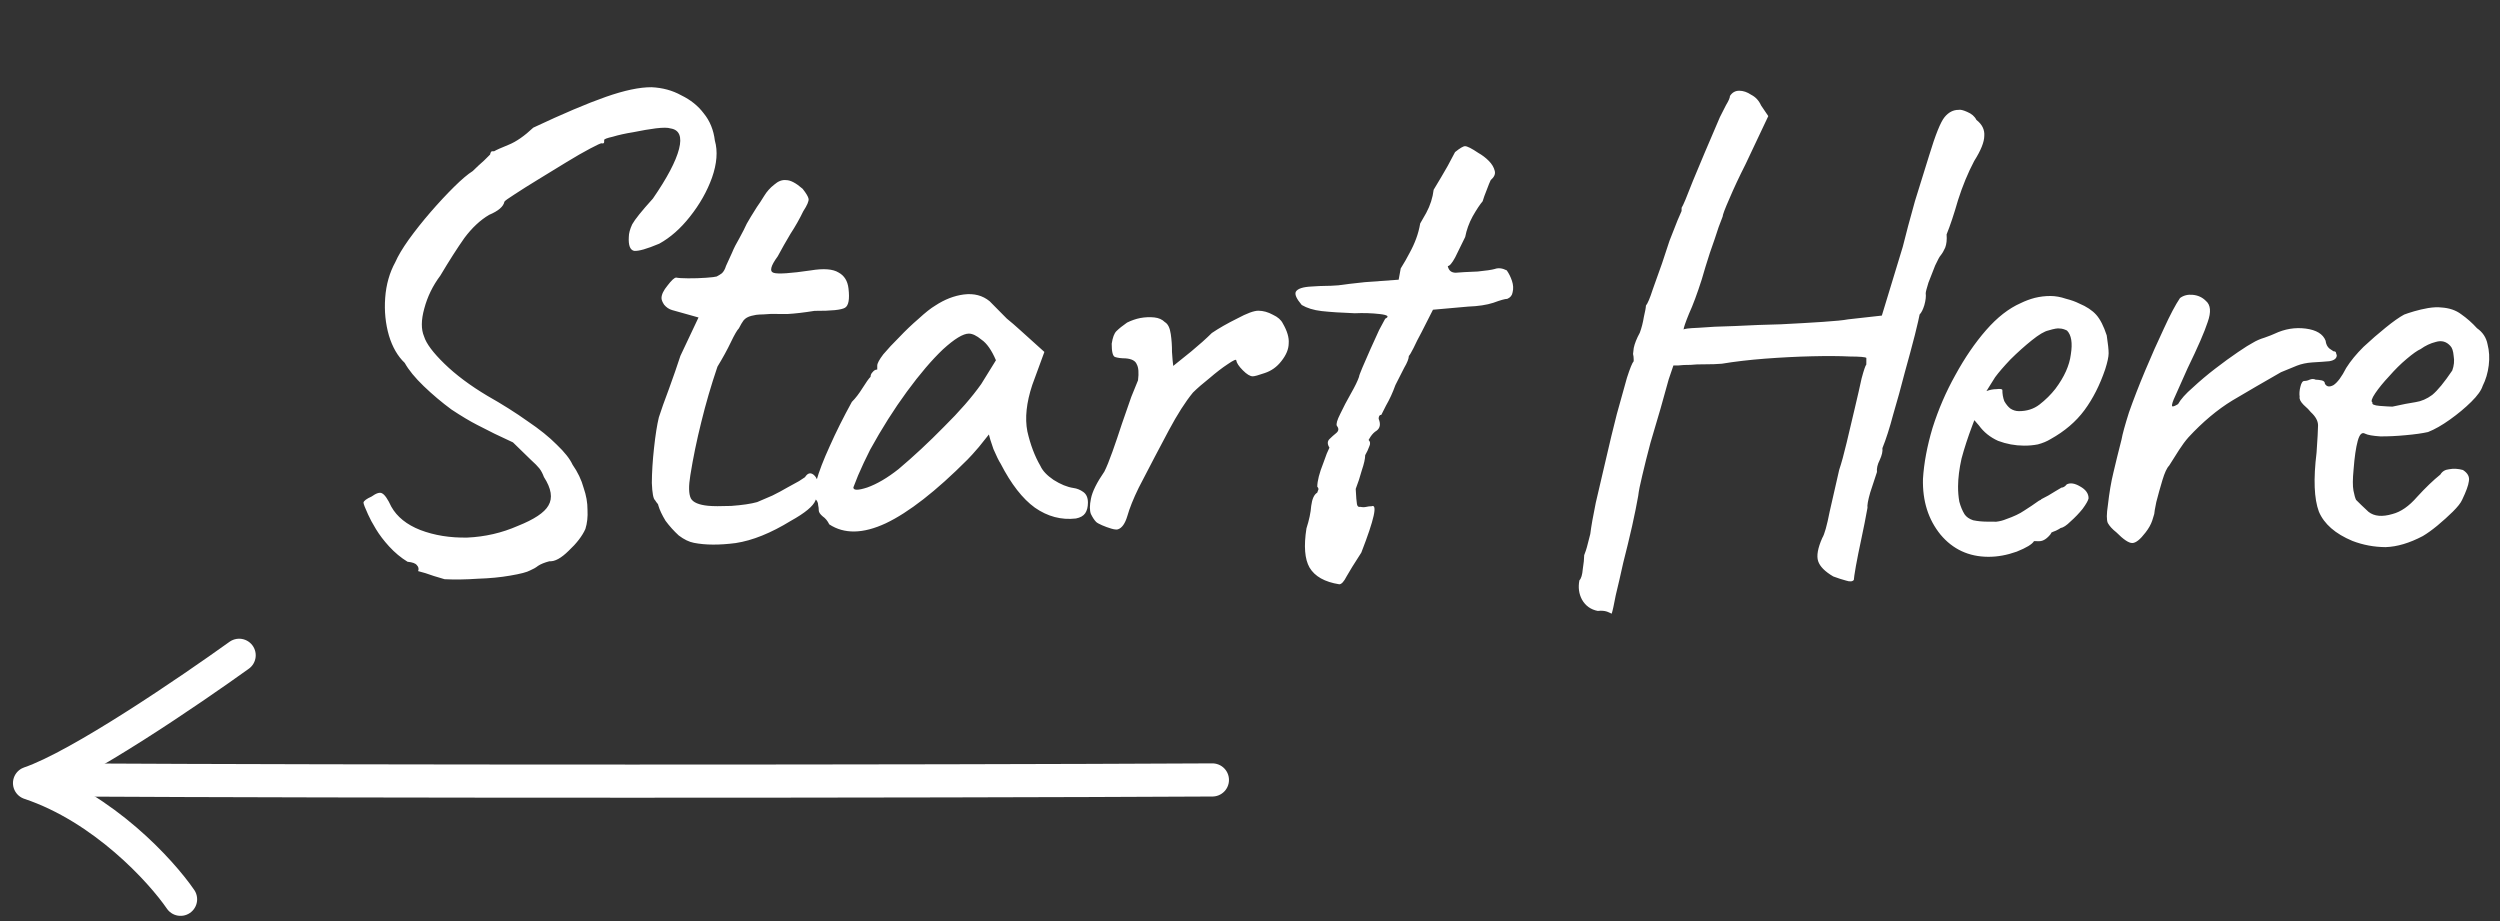
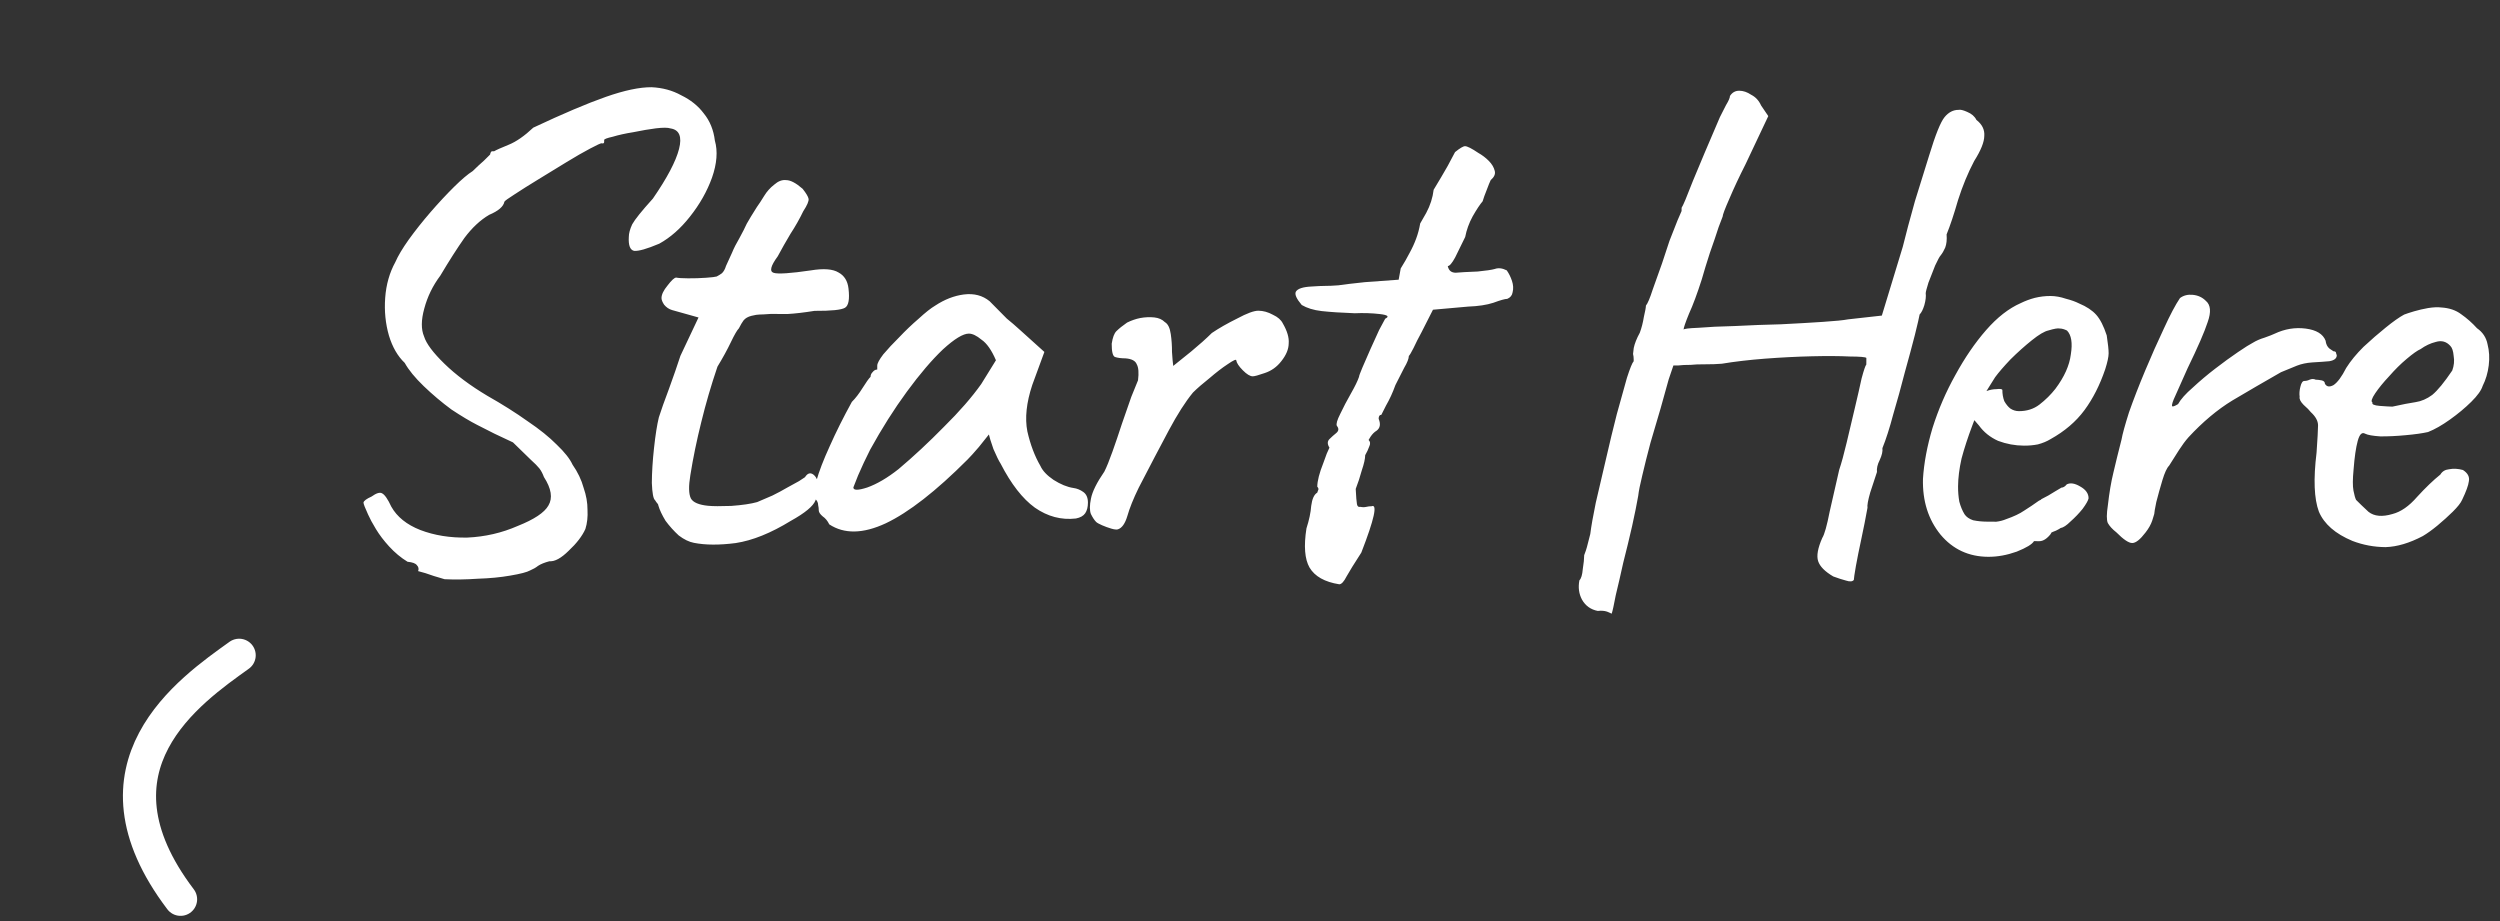
<svg xmlns="http://www.w3.org/2000/svg" width="133" height="49" viewBox="0 0 133 49" fill="none">
  <rect x="0" y="0" width="133" height="49" fill="#333333" stroke="none" />
-   <path d="M3.61 41.493C18.5 41.578 48.5 41.578 64.5 41.493" stroke="white" stroke-width="1.763" stroke-linecap="round" stroke-linejoin="round" />
-   <path d="M9.606 47.842C8.569 46.331 5.511 42.978 1.571 41.66C4.234 40.757 10.138 36.716 12.723 34.861" stroke="white" stroke-width="1.763" stroke-linecap="round" stroke-linejoin="round" />
+   <path d="M9.606 47.842C4.234 40.757 10.138 36.716 12.723 34.861" stroke="white" stroke-width="1.763" stroke-linecap="round" stroke-linejoin="round" />
  <path d="M23.652 30.814C23.229 30.694 22.889 30.586 22.631 30.491C22.373 30.419 22.244 30.383 22.244 30.383C22.291 30.265 22.268 30.159 22.175 30.065C22.105 29.97 21.941 29.911 21.682 29.886C21.331 29.672 21.003 29.4 20.7 29.069C20.419 28.762 20.186 28.455 20 28.148C19.813 27.841 19.674 27.582 19.581 27.37C19.418 27.016 19.337 26.804 19.337 26.734C19.361 26.64 19.503 26.535 19.762 26.419C20.022 26.232 20.21 26.175 20.328 26.246C20.468 26.317 20.631 26.553 20.817 26.954C21.12 27.496 21.635 27.911 22.362 28.197C23.113 28.483 23.946 28.617 24.863 28.599C25.804 28.557 26.698 28.351 27.547 27.979C28.419 27.632 28.962 27.27 29.175 26.895C29.413 26.497 29.333 25.991 28.937 25.378C28.867 25.189 28.786 25.036 28.693 24.918C28.599 24.8 28.447 24.646 28.237 24.457C28.05 24.268 27.734 23.96 27.29 23.535C26.938 23.368 26.61 23.213 26.305 23.071C26.024 22.928 25.719 22.773 25.391 22.607C25.016 22.417 24.559 22.144 24.02 21.788C23.505 21.409 23.014 20.995 22.546 20.546C22.079 20.096 21.74 19.683 21.531 19.306C21.157 18.951 20.877 18.467 20.692 17.855C20.508 17.219 20.441 16.549 20.492 15.844C20.543 15.139 20.723 14.505 21.032 13.943C21.175 13.614 21.412 13.216 21.744 12.748C22.1 12.256 22.49 11.765 22.916 11.273C23.342 10.782 23.756 10.338 24.158 9.94C24.56 9.543 24.891 9.263 25.15 9.1C25.339 8.913 25.54 8.726 25.753 8.539C25.966 8.328 26.072 8.223 26.072 8.223C26.096 8.106 26.132 8.047 26.179 8.048C26.249 8.048 26.285 8.048 26.285 8.048C26.402 7.978 26.662 7.862 27.062 7.7C27.463 7.538 27.9 7.234 28.372 6.79C29.952 6.047 31.236 5.502 32.225 5.155C33.215 4.808 34.027 4.636 34.661 4.64C35.249 4.667 35.777 4.811 36.246 5.072C36.738 5.31 37.136 5.629 37.439 6.031C37.766 6.432 37.963 6.915 38.031 7.48C38.192 8.045 38.141 8.703 37.878 9.454C37.616 10.181 37.224 10.873 36.703 11.528C36.206 12.16 35.662 12.639 35.073 12.964C34.413 13.243 33.965 13.37 33.73 13.345C33.519 13.296 33.426 13.049 33.453 12.602C33.454 12.415 33.514 12.191 33.633 11.934C33.775 11.676 34.142 11.219 34.734 10.565C35.492 9.464 35.956 8.585 36.124 7.928C36.292 7.27 36.141 6.905 35.672 6.832C35.531 6.784 35.272 6.783 34.896 6.827C34.543 6.872 34.143 6.941 33.696 7.032C33.272 7.1 32.907 7.181 32.601 7.273C32.295 7.342 32.142 7.4 32.142 7.447C32.142 7.447 32.142 7.482 32.141 7.552C32.141 7.623 32.094 7.646 32 7.622C31.953 7.622 31.752 7.715 31.399 7.901C31.045 8.087 30.62 8.331 30.125 8.634C29.63 8.937 29.134 9.24 28.639 9.543C28.143 9.845 27.719 10.113 27.365 10.346C27.034 10.556 26.857 10.684 26.834 10.731C26.785 10.99 26.513 11.223 26.018 11.432C25.547 11.711 25.11 12.12 24.707 12.659C24.328 13.197 23.901 13.865 23.426 14.662C23.023 15.2 22.738 15.786 22.57 16.42C22.402 17.03 22.399 17.524 22.561 17.901C22.677 18.278 23.038 18.762 23.646 19.353C24.254 19.944 25.015 20.513 25.929 21.058C26.726 21.51 27.44 21.96 28.072 22.411C28.704 22.837 29.219 23.252 29.617 23.654C30.038 24.056 30.318 24.41 30.457 24.716C30.737 25.118 30.934 25.53 31.049 25.954C31.188 26.354 31.257 26.743 31.255 27.119C31.276 27.495 31.239 27.836 31.143 28.141C30.976 28.516 30.68 28.902 30.255 29.299C29.853 29.697 29.511 29.883 29.229 29.858C28.97 29.927 28.77 30.008 28.628 30.101C28.51 30.195 28.368 30.276 28.203 30.346C28.038 30.439 27.685 30.531 27.144 30.622C26.626 30.713 26.05 30.768 25.415 30.788C24.78 30.832 24.192 30.84 23.652 30.814ZM36.917 28.879C36.659 28.83 36.389 28.7 36.108 28.486C35.851 28.25 35.617 27.99 35.407 27.707C35.221 27.4 35.093 27.129 35.024 26.893C35.024 26.846 34.989 26.787 34.919 26.716C34.873 26.646 34.849 26.61 34.849 26.61C34.756 26.539 34.699 26.233 34.678 25.692C34.681 25.128 34.72 24.505 34.795 23.824C34.869 23.143 34.954 22.602 35.051 22.203C35.17 21.828 35.349 21.323 35.588 20.69C35.827 20.033 36.03 19.447 36.198 18.93L37.161 16.89L35.753 16.495C35.589 16.447 35.448 16.352 35.331 16.21C35.238 16.069 35.192 15.951 35.192 15.857C35.193 15.669 35.3 15.446 35.514 15.188C35.727 14.908 35.88 14.767 35.974 14.768C36.092 14.792 36.303 14.805 36.609 14.807C36.938 14.809 37.255 14.799 37.561 14.777C37.867 14.755 38.055 14.733 38.126 14.71C38.22 14.663 38.314 14.605 38.409 14.535C38.503 14.441 38.575 14.312 38.623 14.148C38.742 13.89 38.849 13.656 38.944 13.445C39.039 13.21 39.17 12.952 39.336 12.671C39.503 12.367 39.633 12.109 39.729 11.898C39.847 11.687 40.025 11.394 40.263 11.019C40.381 10.855 40.511 10.656 40.654 10.422C40.796 10.188 40.974 9.989 41.186 9.825C41.399 9.638 41.611 9.557 41.822 9.582C42.057 9.583 42.35 9.738 42.701 10.045C42.888 10.282 42.993 10.459 43.016 10.576C43.038 10.694 42.943 10.917 42.73 11.245C42.539 11.643 42.314 12.041 42.053 12.44C41.816 12.838 41.59 13.236 41.376 13.635C40.997 14.15 40.925 14.443 41.16 14.515C41.394 14.587 42.053 14.544 43.135 14.385C43.818 14.272 44.311 14.31 44.615 14.499C44.92 14.666 45.095 14.949 45.14 15.349C45.207 15.914 45.146 16.254 44.958 16.37C44.769 16.487 44.228 16.543 43.334 16.538C42.77 16.628 42.288 16.684 41.888 16.706C41.488 16.703 41.194 16.702 41.006 16.701C40.7 16.723 40.501 16.733 40.407 16.733C40.312 16.732 40.171 16.755 39.983 16.801C39.795 16.847 39.653 16.928 39.558 17.045C39.487 17.139 39.404 17.279 39.309 17.467C39.215 17.56 39.072 17.806 38.882 18.205C38.691 18.604 38.454 19.037 38.169 19.506C37.834 20.491 37.547 21.477 37.306 22.463C37.066 23.425 36.872 24.365 36.726 25.281C36.629 25.868 36.638 26.279 36.754 26.515C36.87 26.727 37.175 26.858 37.669 26.908C37.927 26.933 38.339 26.936 38.903 26.915C39.491 26.872 39.95 26.804 40.279 26.712C40.539 26.596 40.81 26.479 41.092 26.363C41.375 26.224 41.635 26.084 41.871 25.945C42.083 25.828 42.295 25.712 42.507 25.596C42.72 25.456 42.826 25.386 42.826 25.386C42.944 25.198 43.074 25.14 43.215 25.212C43.355 25.283 43.472 25.46 43.564 25.743C43.563 26.025 43.502 26.318 43.383 26.623C43.264 26.928 42.827 27.29 42.072 27.709C41.011 28.361 40.033 28.755 39.139 28.891C38.268 29.004 37.528 29 36.917 28.879ZM44.118 27.897C44.025 27.708 43.909 27.567 43.768 27.472C43.628 27.354 43.558 27.247 43.558 27.153C43.559 27.059 43.548 26.965 43.525 26.871C43.525 26.753 43.479 26.647 43.385 26.553C43.269 26.411 43.282 26.094 43.426 25.601C43.57 25.084 43.809 24.463 44.142 23.736C44.475 22.986 44.868 22.2 45.319 21.38C45.508 21.193 45.698 20.947 45.887 20.643C46.077 20.338 46.219 20.139 46.314 20.046C46.315 19.952 46.35 19.869 46.421 19.799C46.492 19.706 46.575 19.659 46.669 19.66L46.67 19.448C46.671 19.331 46.778 19.131 46.991 18.851C47.227 18.57 47.511 18.266 47.842 17.938C48.173 17.588 48.516 17.261 48.87 16.957C49.225 16.63 49.52 16.396 49.756 16.257C50.252 15.93 50.758 15.733 51.276 15.666C51.817 15.598 52.275 15.718 52.649 16.026C52.719 16.097 52.836 16.215 53 16.381C53.163 16.546 53.35 16.735 53.561 16.948C53.795 17.138 54.029 17.339 54.262 17.552L55.561 18.723L54.916 20.482C54.605 21.421 54.518 22.243 54.655 22.949C54.816 23.655 55.047 24.268 55.35 24.787C55.466 25.046 55.7 25.294 56.051 25.531C56.426 25.769 56.778 25.912 57.106 25.961C57.294 25.985 57.47 26.057 57.634 26.175C57.798 26.294 57.879 26.482 57.878 26.741C57.877 26.976 57.828 27.164 57.734 27.304C57.639 27.445 57.474 27.538 57.238 27.584C56.462 27.673 55.734 27.481 55.055 27.007C54.4 26.533 53.793 25.754 53.235 24.669C53.142 24.528 53.014 24.268 52.851 23.891C52.712 23.491 52.632 23.232 52.609 23.114C52.514 23.231 52.337 23.453 52.076 23.781C51.816 24.085 51.615 24.307 51.473 24.448C49.794 26.131 48.342 27.263 47.116 27.843C45.914 28.401 44.915 28.419 44.118 27.897ZM45.399 25.93C45.398 26.094 45.645 26.095 46.139 25.934C46.658 25.748 47.212 25.423 47.803 24.956C48.606 24.279 49.409 23.531 50.213 22.712C51.041 21.894 51.703 21.134 52.201 20.432L52.984 19.166C52.752 18.625 52.495 18.259 52.214 18.069C51.957 17.856 51.734 17.749 51.546 17.748C51.24 17.746 50.78 18.026 50.166 18.586C49.575 19.147 48.936 19.896 48.249 20.832C47.562 21.769 46.91 22.8 46.292 23.924C46.054 24.393 45.84 24.851 45.649 25.296C45.483 25.718 45.399 25.93 45.399 25.93ZM59.475 28.16C59.404 28.183 59.287 28.171 59.123 28.123C58.958 28.075 58.794 28.015 58.63 27.944C58.466 27.872 58.36 27.813 58.314 27.766C58.22 27.671 58.127 27.53 58.034 27.341C57.965 27.153 57.966 26.882 58.038 26.53C58.111 26.154 58.349 25.674 58.752 25.088C58.871 24.854 59.014 24.502 59.181 24.033C59.348 23.564 59.516 23.071 59.683 22.555C59.874 22.015 60.042 21.534 60.185 21.112C60.352 20.689 60.471 20.396 60.543 20.232C60.592 19.833 60.57 19.55 60.477 19.385C60.407 19.197 60.208 19.09 59.879 19.065C59.644 19.063 59.456 19.039 59.316 18.991C59.198 18.943 59.141 18.708 59.143 18.285C59.192 17.956 59.276 17.733 59.394 17.616C59.536 17.476 59.725 17.324 59.961 17.161C60.196 17.045 60.432 16.964 60.667 16.918C60.926 16.872 61.173 16.862 61.408 16.887C61.643 16.912 61.831 16.995 61.971 17.137C62.135 17.232 62.239 17.444 62.285 17.773C62.33 18.079 62.352 18.397 62.35 18.726C62.371 19.055 62.393 19.302 62.416 19.467C62.652 19.28 62.971 19.023 63.373 18.697C63.798 18.346 64.164 18.019 64.471 17.715C64.849 17.459 65.297 17.203 65.816 16.947C66.334 16.668 66.711 16.529 66.946 16.53C67.205 16.532 67.463 16.604 67.721 16.746C67.979 16.865 68.154 17.019 68.247 17.208C68.48 17.609 68.584 17.962 68.559 18.267C68.557 18.573 68.426 18.89 68.165 19.217C67.929 19.522 67.634 19.732 67.28 19.847C66.951 19.963 66.739 20.02 66.644 20.02C66.504 20.019 66.328 19.912 66.117 19.699C65.907 19.487 65.79 19.31 65.768 19.169C65.768 19.098 65.615 19.168 65.308 19.378C65.025 19.564 64.706 19.809 64.352 20.113C63.998 20.393 63.702 20.65 63.466 20.883C63.063 21.375 62.636 22.042 62.185 22.886C61.734 23.73 61.199 24.75 60.581 25.945C60.295 26.531 60.093 27.035 59.973 27.458C59.853 27.857 59.687 28.091 59.475 28.16ZM71.249 31.084C70.474 30.962 69.947 30.665 69.667 30.193C69.411 29.745 69.356 29.051 69.503 28.111C69.646 27.666 69.731 27.266 69.756 26.914C69.805 26.538 69.913 26.303 70.078 26.21C70.078 26.21 70.09 26.175 70.114 26.105C70.161 26.035 70.15 25.964 70.079 25.893C70.081 25.587 70.189 25.165 70.404 24.625C70.452 24.485 70.512 24.32 70.583 24.133C70.678 23.922 70.726 23.816 70.726 23.816C70.609 23.627 70.61 23.475 70.729 23.358C70.847 23.241 70.965 23.136 71.083 23.042C71.225 22.926 71.237 22.796 71.121 22.655C71.074 22.56 71.134 22.349 71.3 22.021C71.467 21.669 71.657 21.306 71.871 20.931C72.085 20.556 72.227 20.263 72.299 20.052C72.299 20.005 72.359 19.841 72.478 19.559C72.597 19.278 72.74 18.949 72.907 18.574C73.073 18.199 73.228 17.859 73.371 17.554C73.537 17.25 73.644 17.05 73.692 16.956C73.928 16.84 73.834 16.758 73.411 16.708C72.988 16.659 72.542 16.644 72.071 16.665C71.343 16.638 70.755 16.599 70.309 16.549C69.886 16.5 69.534 16.392 69.253 16.226C68.972 15.895 68.868 15.66 68.939 15.519C69.034 15.355 69.317 15.263 69.787 15.242C70.093 15.22 70.328 15.21 70.493 15.21C70.681 15.211 70.916 15.201 71.198 15.179C71.504 15.134 71.975 15.078 72.61 15.011L74.409 14.88L74.518 14.281C74.708 13.977 74.862 13.707 74.981 13.473C75.124 13.215 75.243 12.957 75.338 12.699C75.434 12.441 75.506 12.171 75.554 11.889C75.554 11.889 75.661 11.702 75.875 11.327C76.089 10.928 76.22 10.518 76.27 10.095C76.555 9.626 76.804 9.204 77.017 8.829C77.231 8.431 77.362 8.185 77.409 8.091C77.669 7.881 77.846 7.776 77.94 7.777C78.058 7.777 78.292 7.896 78.644 8.133C78.854 8.252 79.042 8.394 79.205 8.56C79.369 8.725 79.474 8.902 79.52 9.09C79.566 9.255 79.494 9.419 79.305 9.583C79.258 9.677 79.186 9.853 79.091 10.111C78.995 10.345 78.924 10.545 78.876 10.709C78.734 10.873 78.556 11.142 78.342 11.517C78.152 11.868 78.021 12.232 77.948 12.608C77.758 13.007 77.579 13.37 77.413 13.698C77.247 14.003 77.117 14.155 77.022 14.154C77.068 14.39 77.209 14.508 77.444 14.509C77.679 14.487 78.067 14.466 78.608 14.445C79.055 14.401 79.361 14.356 79.525 14.309C79.714 14.24 79.925 14.265 80.16 14.384C80.276 14.549 80.369 14.738 80.439 14.95C80.508 15.161 80.519 15.361 80.471 15.549C80.446 15.714 80.351 15.831 80.186 15.9C80.069 15.899 79.822 15.969 79.445 16.108C79.091 16.223 78.644 16.291 78.103 16.311L76.234 16.477L75.627 17.673C75.461 17.977 75.318 18.259 75.199 18.517C75.08 18.751 74.997 18.892 74.95 18.938C74.949 19.079 74.866 19.291 74.7 19.572C74.557 19.853 74.403 20.158 74.236 20.486C74.093 20.885 73.926 21.248 73.736 21.576C73.57 21.904 73.487 22.069 73.487 22.069C73.392 22.068 73.345 22.138 73.344 22.279C73.46 22.562 73.424 22.773 73.235 22.913C73.117 22.983 73.01 23.089 72.916 23.229C72.844 23.346 72.809 23.405 72.809 23.405C72.902 23.499 72.913 23.617 72.842 23.758C72.794 23.898 72.723 24.051 72.628 24.215C72.627 24.403 72.567 24.673 72.447 25.025C72.351 25.377 72.243 25.706 72.124 26.01C72.145 26.434 72.167 26.704 72.19 26.822C72.213 26.94 72.271 26.987 72.366 26.964C72.483 26.988 72.589 26.989 72.683 26.966C72.777 26.943 72.871 26.931 72.965 26.932C73.295 26.793 73.114 27.615 72.422 29.398C72.043 29.983 71.782 30.405 71.639 30.663C71.497 30.944 71.367 31.084 71.249 31.084ZM85.742 32.647C85.742 32.647 85.66 32.611 85.496 32.539C85.355 32.492 85.191 32.479 85.002 32.502C84.627 32.429 84.346 32.227 84.16 31.897C83.997 31.591 83.952 31.25 84.024 30.874C84.119 30.78 84.179 30.581 84.204 30.275C84.253 29.97 84.278 29.723 84.279 29.535C84.35 29.348 84.398 29.207 84.422 29.113C84.446 29.019 84.506 28.784 84.603 28.409C84.652 28.009 84.749 27.457 84.894 26.753C85.063 26.025 85.243 25.25 85.436 24.428C85.629 23.583 85.822 22.785 86.014 22.034C86.23 21.259 86.41 20.614 86.554 20.097C86.721 19.581 86.841 19.288 86.912 19.218C86.912 19.218 86.912 19.183 86.912 19.112C86.913 19.018 86.901 18.924 86.878 18.83C86.878 18.83 86.891 18.724 86.915 18.513C86.964 18.278 87.071 18.008 87.237 17.703C87.333 17.445 87.405 17.164 87.454 16.858C87.526 16.553 87.562 16.353 87.563 16.259C87.658 16.142 87.777 15.861 87.92 15.415C88.088 14.946 88.255 14.477 88.422 14.007C88.542 13.632 88.673 13.233 88.817 12.811C88.984 12.388 89.127 12.025 89.246 11.72C89.389 11.392 89.46 11.227 89.46 11.227C89.461 11.133 89.461 11.086 89.461 11.086C89.461 11.063 89.462 11.051 89.462 11.051C89.533 10.957 89.735 10.477 90.069 9.609C90.427 8.741 90.903 7.615 91.499 6.231C91.594 6.044 91.701 5.833 91.82 5.599C91.962 5.364 92.034 5.2 92.034 5.106C92.153 4.919 92.318 4.826 92.529 4.827C92.741 4.828 92.952 4.9 93.163 5.042C93.397 5.161 93.573 5.35 93.689 5.609L94.073 6.176L92.86 8.743C92.527 9.399 92.242 10.009 92.003 10.572C91.765 11.111 91.646 11.428 91.645 11.522C91.645 11.522 91.574 11.71 91.43 12.085C91.311 12.46 91.155 12.918 90.964 13.457C90.797 13.974 90.653 14.443 90.533 14.866C90.294 15.617 90.067 16.227 89.853 16.695C89.662 17.165 89.566 17.446 89.566 17.54C89.566 17.493 89.825 17.459 90.342 17.439C90.86 17.395 91.518 17.363 92.317 17.344C93.117 17.302 93.928 17.271 94.751 17.252C95.598 17.21 96.339 17.167 96.974 17.124C97.632 17.081 98.079 17.036 98.314 16.99L100.114 16.789L101.228 13.128C101.396 12.447 101.612 11.637 101.876 10.698C102.164 9.76 102.415 8.95 102.631 8.269C102.966 7.166 103.24 6.486 103.453 6.229C103.666 5.971 103.914 5.843 104.196 5.845C104.29 5.822 104.443 5.858 104.654 5.953C104.888 6.049 105.052 6.191 105.145 6.379C105.449 6.616 105.589 6.899 105.564 7.228C105.562 7.557 105.383 8.003 105.027 8.565C104.694 9.198 104.408 9.89 104.169 10.641C103.953 11.392 103.75 12.002 103.559 12.471C103.581 12.753 103.556 12.988 103.484 13.176C103.413 13.34 103.33 13.481 103.235 13.598C103.188 13.644 103.093 13.82 102.95 14.125C102.831 14.43 102.712 14.735 102.592 15.04C102.497 15.345 102.448 15.533 102.448 15.603C102.471 15.768 102.446 15.979 102.374 16.238C102.302 16.472 102.219 16.636 102.124 16.73C102.1 16.871 102.016 17.235 101.871 17.822C101.727 18.385 101.547 19.054 101.331 19.828C101.139 20.58 100.935 21.319 100.719 22.047C100.527 22.774 100.335 23.373 100.144 23.842C100.167 24.007 100.119 24.218 100 24.476C99.881 24.71 99.833 24.922 99.855 25.11C99.76 25.391 99.64 25.755 99.496 26.201C99.376 26.623 99.328 26.893 99.351 27.011C99.254 27.551 99.145 28.103 99.024 28.667C98.903 29.23 98.806 29.712 98.734 30.111C98.661 30.534 98.624 30.78 98.624 30.851C98.553 30.944 98.412 30.955 98.2 30.884C98.013 30.835 97.79 30.764 97.531 30.668C97.086 30.407 96.817 30.135 96.725 29.853C96.633 29.57 96.706 29.159 96.944 28.62C97.062 28.432 97.194 27.963 97.34 27.211C97.508 26.46 97.677 25.72 97.846 24.992C97.965 24.641 98.097 24.159 98.242 23.549C98.386 22.939 98.531 22.328 98.675 21.718C98.82 21.107 98.941 20.579 99.037 20.133C99.157 19.687 99.241 19.441 99.288 19.394C99.289 19.3 99.289 19.218 99.29 19.147C99.29 19.076 99.29 19.041 99.29 19.041C99.243 18.994 98.95 18.969 98.409 18.966C97.868 18.939 97.198 18.935 96.399 18.954C95.6 18.973 94.765 19.015 93.894 19.081C93.048 19.147 92.283 19.236 91.601 19.35C91.342 19.372 91.048 19.382 90.719 19.381C90.39 19.379 90.131 19.389 89.943 19.411C89.684 19.41 89.461 19.42 89.273 19.443C89.108 19.442 89.026 19.441 89.026 19.441C89.002 19.512 88.918 19.758 88.775 20.18C88.655 20.603 88.511 21.119 88.343 21.73C88.175 22.316 87.995 22.927 87.804 23.56C87.636 24.194 87.491 24.769 87.371 25.286C87.25 25.779 87.178 26.143 87.153 26.378C87.08 26.8 86.971 27.341 86.826 27.998C86.682 28.632 86.525 29.278 86.357 29.935C86.212 30.592 86.08 31.168 85.959 31.661C85.862 32.177 85.79 32.506 85.742 32.647ZM105.77 29.622C104.736 29.616 103.891 29.223 103.238 28.444C102.584 27.641 102.272 26.651 102.302 25.476C102.354 24.63 102.524 23.726 102.811 22.764C103.123 21.778 103.528 20.84 104.026 19.95C104.525 19.036 105.07 18.239 105.662 17.561C106.254 16.883 106.868 16.404 107.504 16.125C107.74 16.009 107.987 15.917 108.246 15.848C108.528 15.779 108.811 15.745 109.093 15.747C109.351 15.748 109.622 15.797 109.903 15.892C110.185 15.964 110.419 16.048 110.607 16.143C111.006 16.31 111.31 16.512 111.52 16.748C111.731 16.984 111.917 17.349 112.078 17.844C112.146 18.291 112.18 18.609 112.179 18.797C112.178 18.985 112.117 19.267 111.998 19.642C111.711 20.487 111.342 21.213 110.892 21.822C110.442 22.431 109.84 22.945 109.085 23.364C108.896 23.48 108.672 23.573 108.413 23.642C108.178 23.688 107.931 23.71 107.672 23.708C107.202 23.706 106.744 23.621 106.299 23.454C105.876 23.263 105.537 22.991 105.281 22.637L105.035 22.353L104.928 22.635C104.689 23.268 104.498 23.855 104.354 24.395C104.233 24.935 104.172 25.428 104.169 25.875C104.167 26.157 104.189 26.427 104.235 26.686C104.304 26.945 104.397 27.169 104.513 27.358C104.606 27.499 104.759 27.606 104.97 27.678C105.205 27.726 105.451 27.751 105.71 27.752C105.875 27.753 106.039 27.754 106.204 27.755C106.392 27.733 106.568 27.687 106.733 27.617C107.134 27.478 107.452 27.327 107.688 27.164C107.948 27.001 108.207 26.826 108.467 26.64L108.608 26.57L108.573 26.57C108.856 26.43 109.104 26.291 109.316 26.151C109.552 26.011 109.67 25.941 109.67 25.941C109.764 25.942 109.858 25.884 109.953 25.767C110.142 25.674 110.376 25.71 110.658 25.876C110.962 26.043 111.114 26.255 111.112 26.514C111.088 26.631 110.981 26.818 110.792 27.076C110.602 27.31 110.39 27.532 110.153 27.742C109.941 27.953 109.764 28.069 109.622 28.092C109.599 28.115 109.516 28.162 109.375 28.232C109.233 28.278 109.139 28.324 109.092 28.371L109.127 28.371C108.914 28.652 108.702 28.792 108.49 28.791L108.208 28.789C108.113 28.953 107.806 29.14 107.288 29.348C106.77 29.533 106.264 29.625 105.77 29.622ZM107.401 21.873C107.824 21.875 108.189 21.76 108.496 21.526C108.826 21.27 109.11 20.989 109.347 20.685C109.821 20.053 110.095 19.443 110.168 18.856C110.266 18.245 110.198 17.822 109.964 17.585C109.823 17.514 109.694 17.478 109.577 17.477C109.483 17.453 109.283 17.487 108.977 17.58C108.765 17.625 108.47 17.8 108.092 18.104C107.714 18.407 107.336 18.746 106.958 19.12C106.603 19.494 106.331 19.81 106.141 20.067L105.679 20.805C105.867 20.736 106.044 20.702 106.208 20.703C106.397 20.68 106.502 20.692 106.526 20.74C106.524 20.951 106.558 21.151 106.628 21.34C106.721 21.505 106.826 21.635 106.943 21.729C107.084 21.824 107.236 21.872 107.401 21.873ZM112.59 28.32C112.379 28.155 112.228 27.989 112.135 27.824C112.065 27.659 112.067 27.342 112.14 26.872C112.214 26.214 112.311 25.639 112.432 25.146C112.552 24.629 112.697 24.042 112.865 23.385C112.914 23.103 113.046 22.622 113.261 21.941C113.5 21.261 113.786 20.522 114.12 19.725C114.454 18.927 114.787 18.177 115.12 17.474C115.453 16.747 115.738 16.207 115.976 15.856C116.164 15.716 116.388 15.659 116.647 15.684C116.929 15.709 117.163 15.816 117.35 16.005C117.607 16.218 117.641 16.594 117.449 17.134C117.282 17.65 116.925 18.471 116.378 19.596C116.092 20.23 115.878 20.71 115.735 21.039C115.592 21.343 115.532 21.531 115.555 21.602C115.578 21.649 115.684 21.614 115.873 21.498C116.016 21.24 116.276 20.948 116.654 20.621C117.032 20.27 117.434 19.931 117.859 19.605C118.284 19.278 118.685 18.986 119.063 18.73C119.44 18.474 119.7 18.311 119.841 18.241C120.03 18.124 120.242 18.032 120.477 17.962C120.737 17.87 120.913 17.8 121.008 17.754C121.55 17.498 122.103 17.407 122.667 17.481C123.23 17.555 123.582 17.768 123.721 18.122C123.743 18.31 123.813 18.451 123.93 18.546C124.07 18.641 124.141 18.688 124.141 18.688C124.235 18.689 124.282 18.724 124.281 18.795C124.304 18.866 124.316 18.901 124.316 18.901C124.315 19.066 124.185 19.171 123.926 19.216C123.691 19.238 123.385 19.26 123.009 19.281C122.703 19.303 122.433 19.36 122.197 19.453C121.961 19.546 121.679 19.662 121.349 19.801C120.452 20.313 119.591 20.814 118.766 21.303C117.964 21.792 117.184 22.446 116.427 23.264C116.262 23.451 116.096 23.674 115.93 23.931C115.764 24.189 115.586 24.47 115.396 24.775C115.278 24.892 115.159 25.149 115.039 25.548C114.919 25.947 114.811 26.335 114.715 26.71C114.643 27.062 114.606 27.274 114.606 27.344C114.606 27.344 114.57 27.462 114.498 27.697C114.426 27.908 114.307 28.119 114.142 28.329C113.857 28.704 113.621 28.89 113.433 28.889C113.245 28.888 112.964 28.699 112.59 28.32ZM125.154 28.779C124.239 28.398 123.643 27.878 123.364 27.218C123.11 26.535 123.068 25.488 123.241 24.079C123.292 23.35 123.318 22.868 123.32 22.633C123.321 22.398 123.193 22.162 122.936 21.926C122.866 21.831 122.737 21.701 122.55 21.536C122.387 21.37 122.317 21.229 122.341 21.111C122.318 20.947 122.331 20.77 122.379 20.583C122.427 20.371 122.499 20.266 122.593 20.266C122.687 20.267 122.781 20.244 122.875 20.198C122.993 20.151 123.099 20.152 123.192 20.199C123.286 20.2 123.392 20.212 123.51 20.236C123.627 20.261 123.685 20.32 123.685 20.414C123.778 20.579 123.931 20.603 124.143 20.487C124.355 20.347 124.58 20.043 124.818 19.574C125.055 19.199 125.363 18.825 125.741 18.451C126.143 18.077 126.533 17.738 126.911 17.434C127.312 17.108 127.643 16.874 127.902 16.735C128.02 16.689 128.197 16.631 128.432 16.561C128.668 16.492 128.915 16.435 129.174 16.389C129.456 16.344 129.691 16.334 129.879 16.358C130.302 16.384 130.654 16.504 130.935 16.717C131.239 16.93 131.52 17.178 131.777 17.462C132.082 17.675 132.268 17.959 132.337 18.312C132.429 18.665 132.45 19.041 132.401 19.44C132.351 19.84 132.243 20.204 132.077 20.532C132.005 20.766 131.804 21.047 131.473 21.375C131.142 21.702 130.764 22.017 130.339 22.32C129.914 22.624 129.525 22.845 129.172 22.984C128.866 23.053 128.466 23.109 127.972 23.153C127.501 23.198 127.054 23.219 126.631 23.216C126.232 23.19 125.962 23.142 125.821 23.071C125.657 22.976 125.527 23.104 125.431 23.456C125.335 23.808 125.261 24.313 125.211 24.971C125.161 25.488 125.159 25.864 125.204 26.1C125.25 26.335 125.296 26.5 125.343 26.594C125.506 26.76 125.728 26.973 126.009 27.233C126.313 27.47 126.736 27.507 127.278 27.346C127.725 27.231 128.162 26.928 128.588 26.436C129.037 25.945 129.451 25.548 129.829 25.244C129.924 25.08 130.077 24.987 130.289 24.965C130.524 24.919 130.771 24.932 131.029 25.004C131.287 25.17 131.391 25.371 131.343 25.606C131.318 25.817 131.199 26.145 130.985 26.591C130.913 26.755 130.748 26.966 130.488 27.223C130.251 27.457 129.979 27.702 129.672 27.959C129.389 28.192 129.129 28.379 128.893 28.519C128.186 28.891 127.527 29.087 126.915 29.107C126.304 29.103 125.717 28.994 125.154 28.779ZM127.275 21.633C127.793 21.518 128.205 21.438 128.511 21.393C128.816 21.348 129.111 21.22 129.394 21.01C129.678 20.777 130.033 20.344 130.46 19.712C130.555 19.453 130.58 19.195 130.535 18.936C130.512 18.677 130.455 18.501 130.361 18.406C130.151 18.17 129.893 18.098 129.587 18.19C129.304 18.259 129.033 18.387 128.773 18.573C128.608 18.643 128.361 18.818 128.03 19.098C127.723 19.355 127.415 19.659 127.108 20.01C126.8 20.337 126.552 20.642 126.362 20.922C126.172 21.204 126.124 21.368 126.218 21.415C126.171 21.509 126.3 21.569 126.605 21.594C126.934 21.619 127.157 21.632 127.275 21.633Z" fill="white" />
</svg>